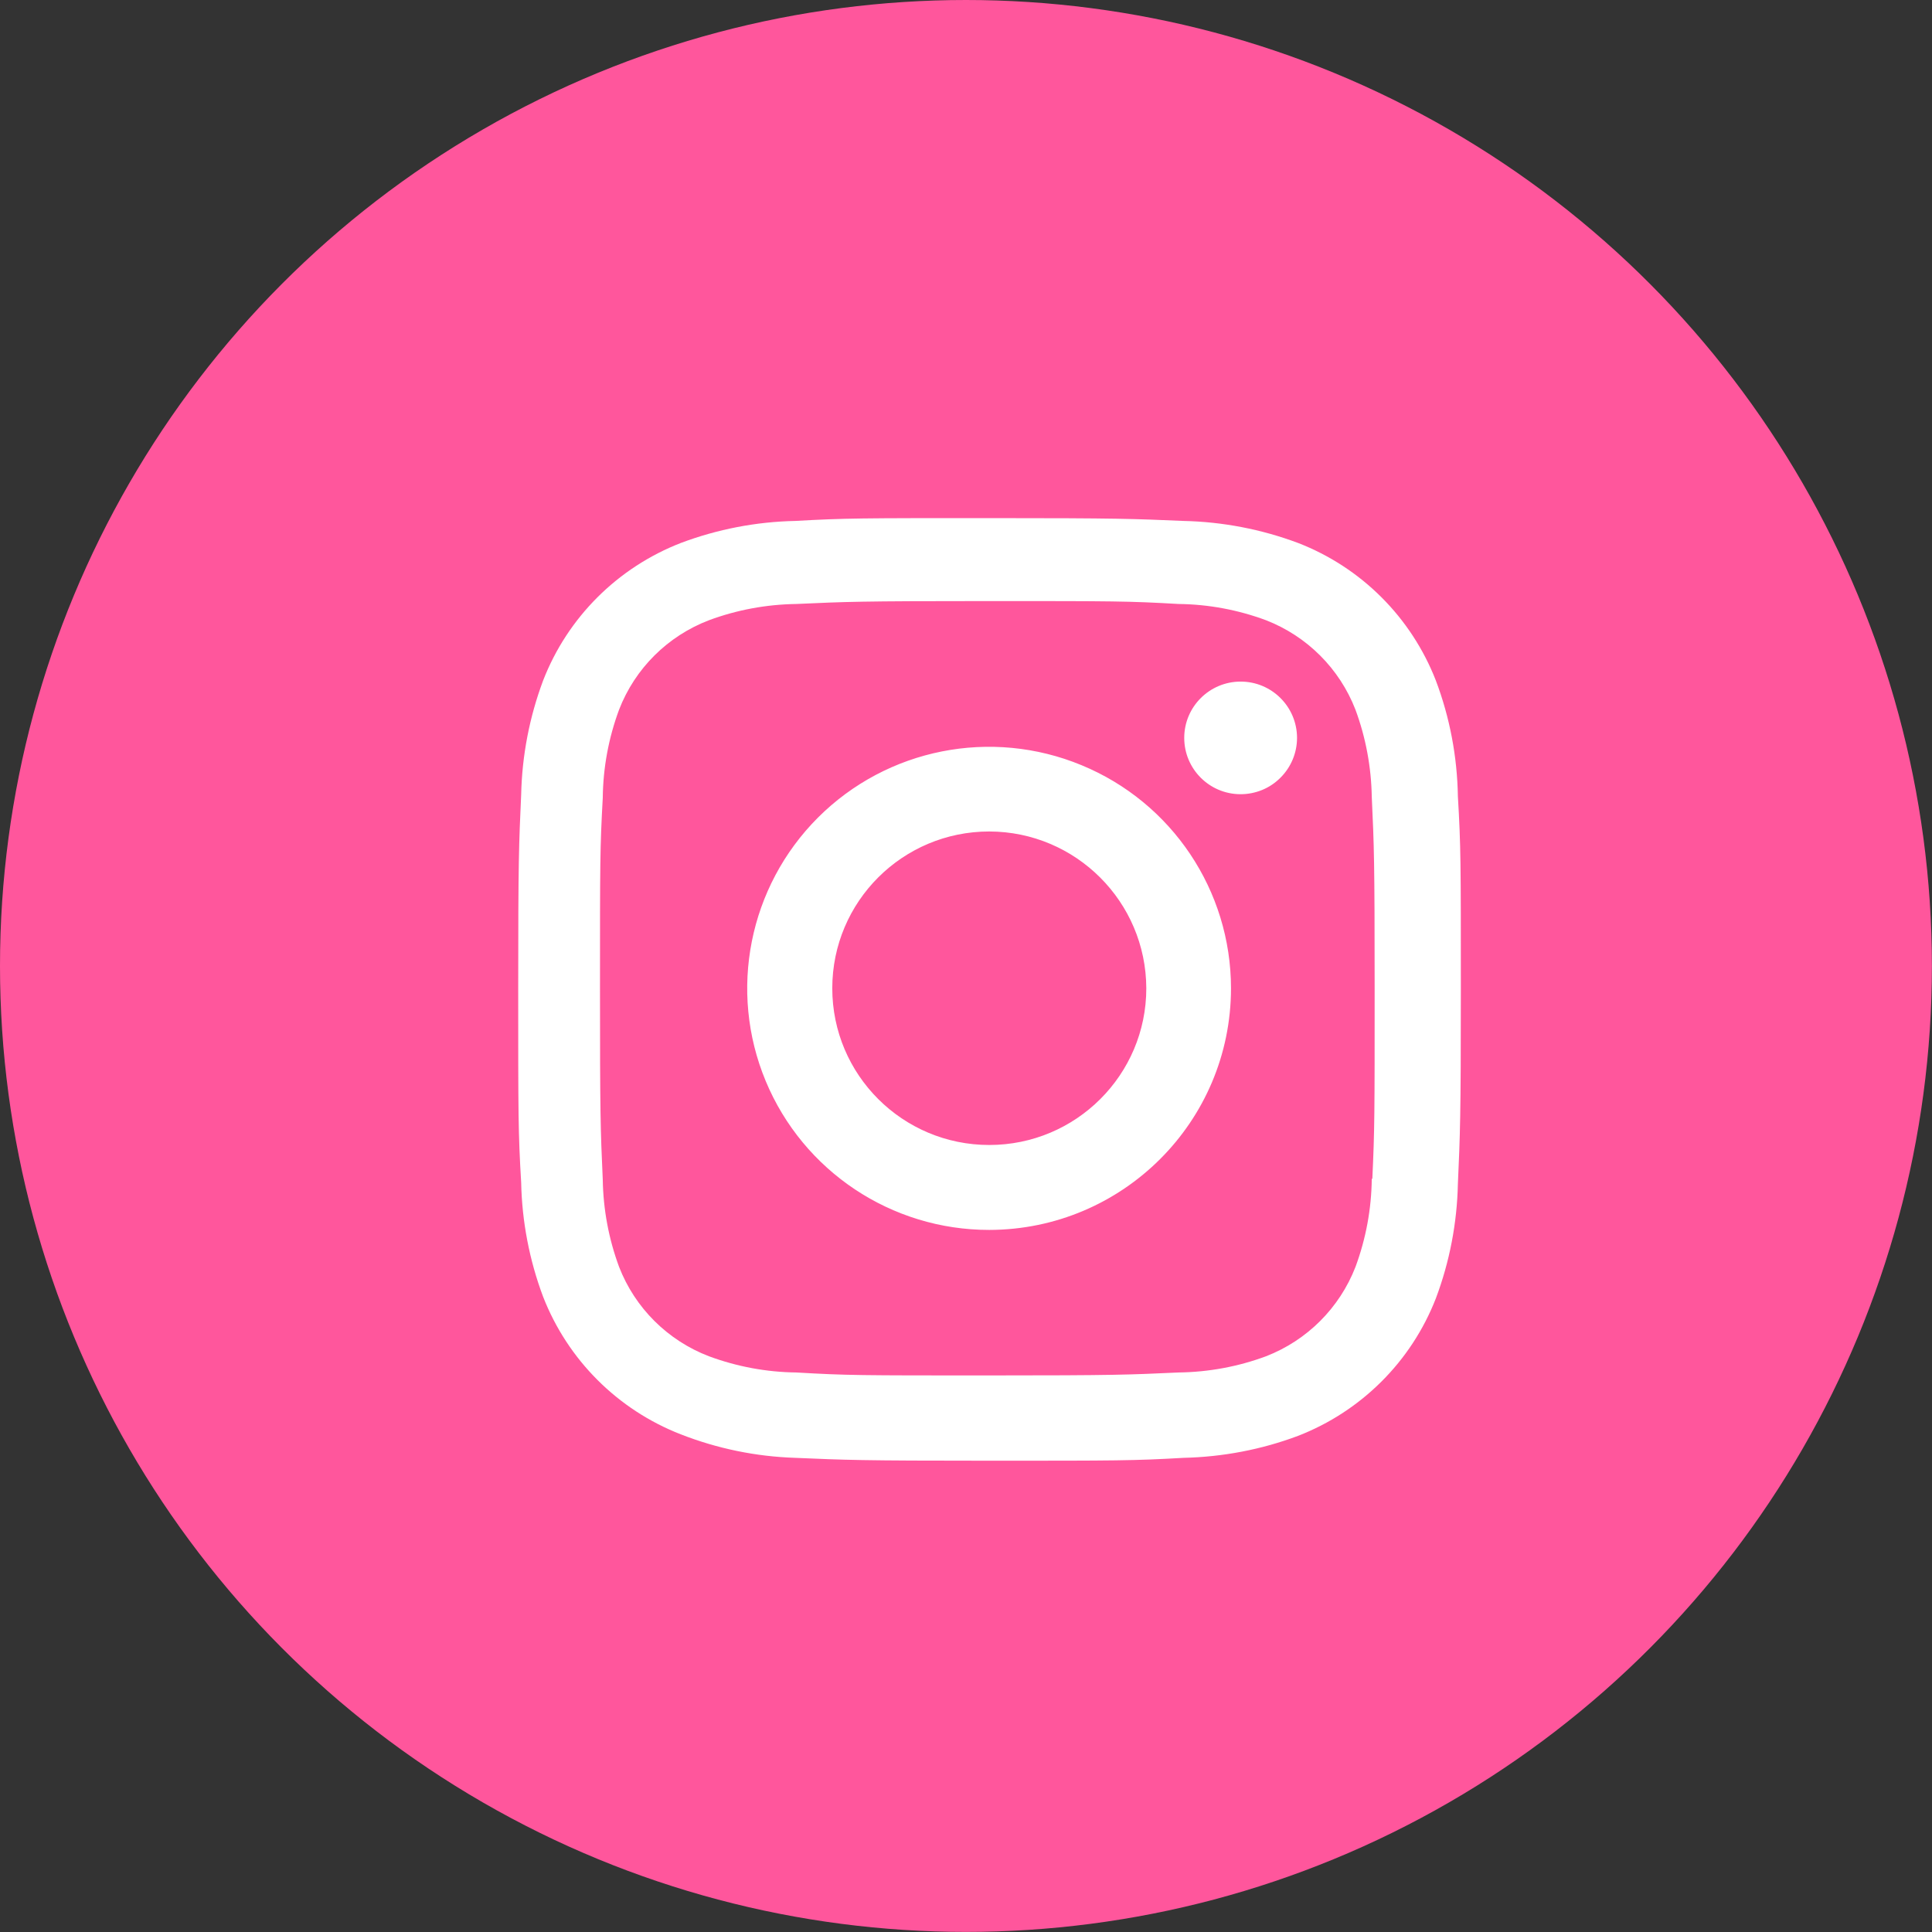
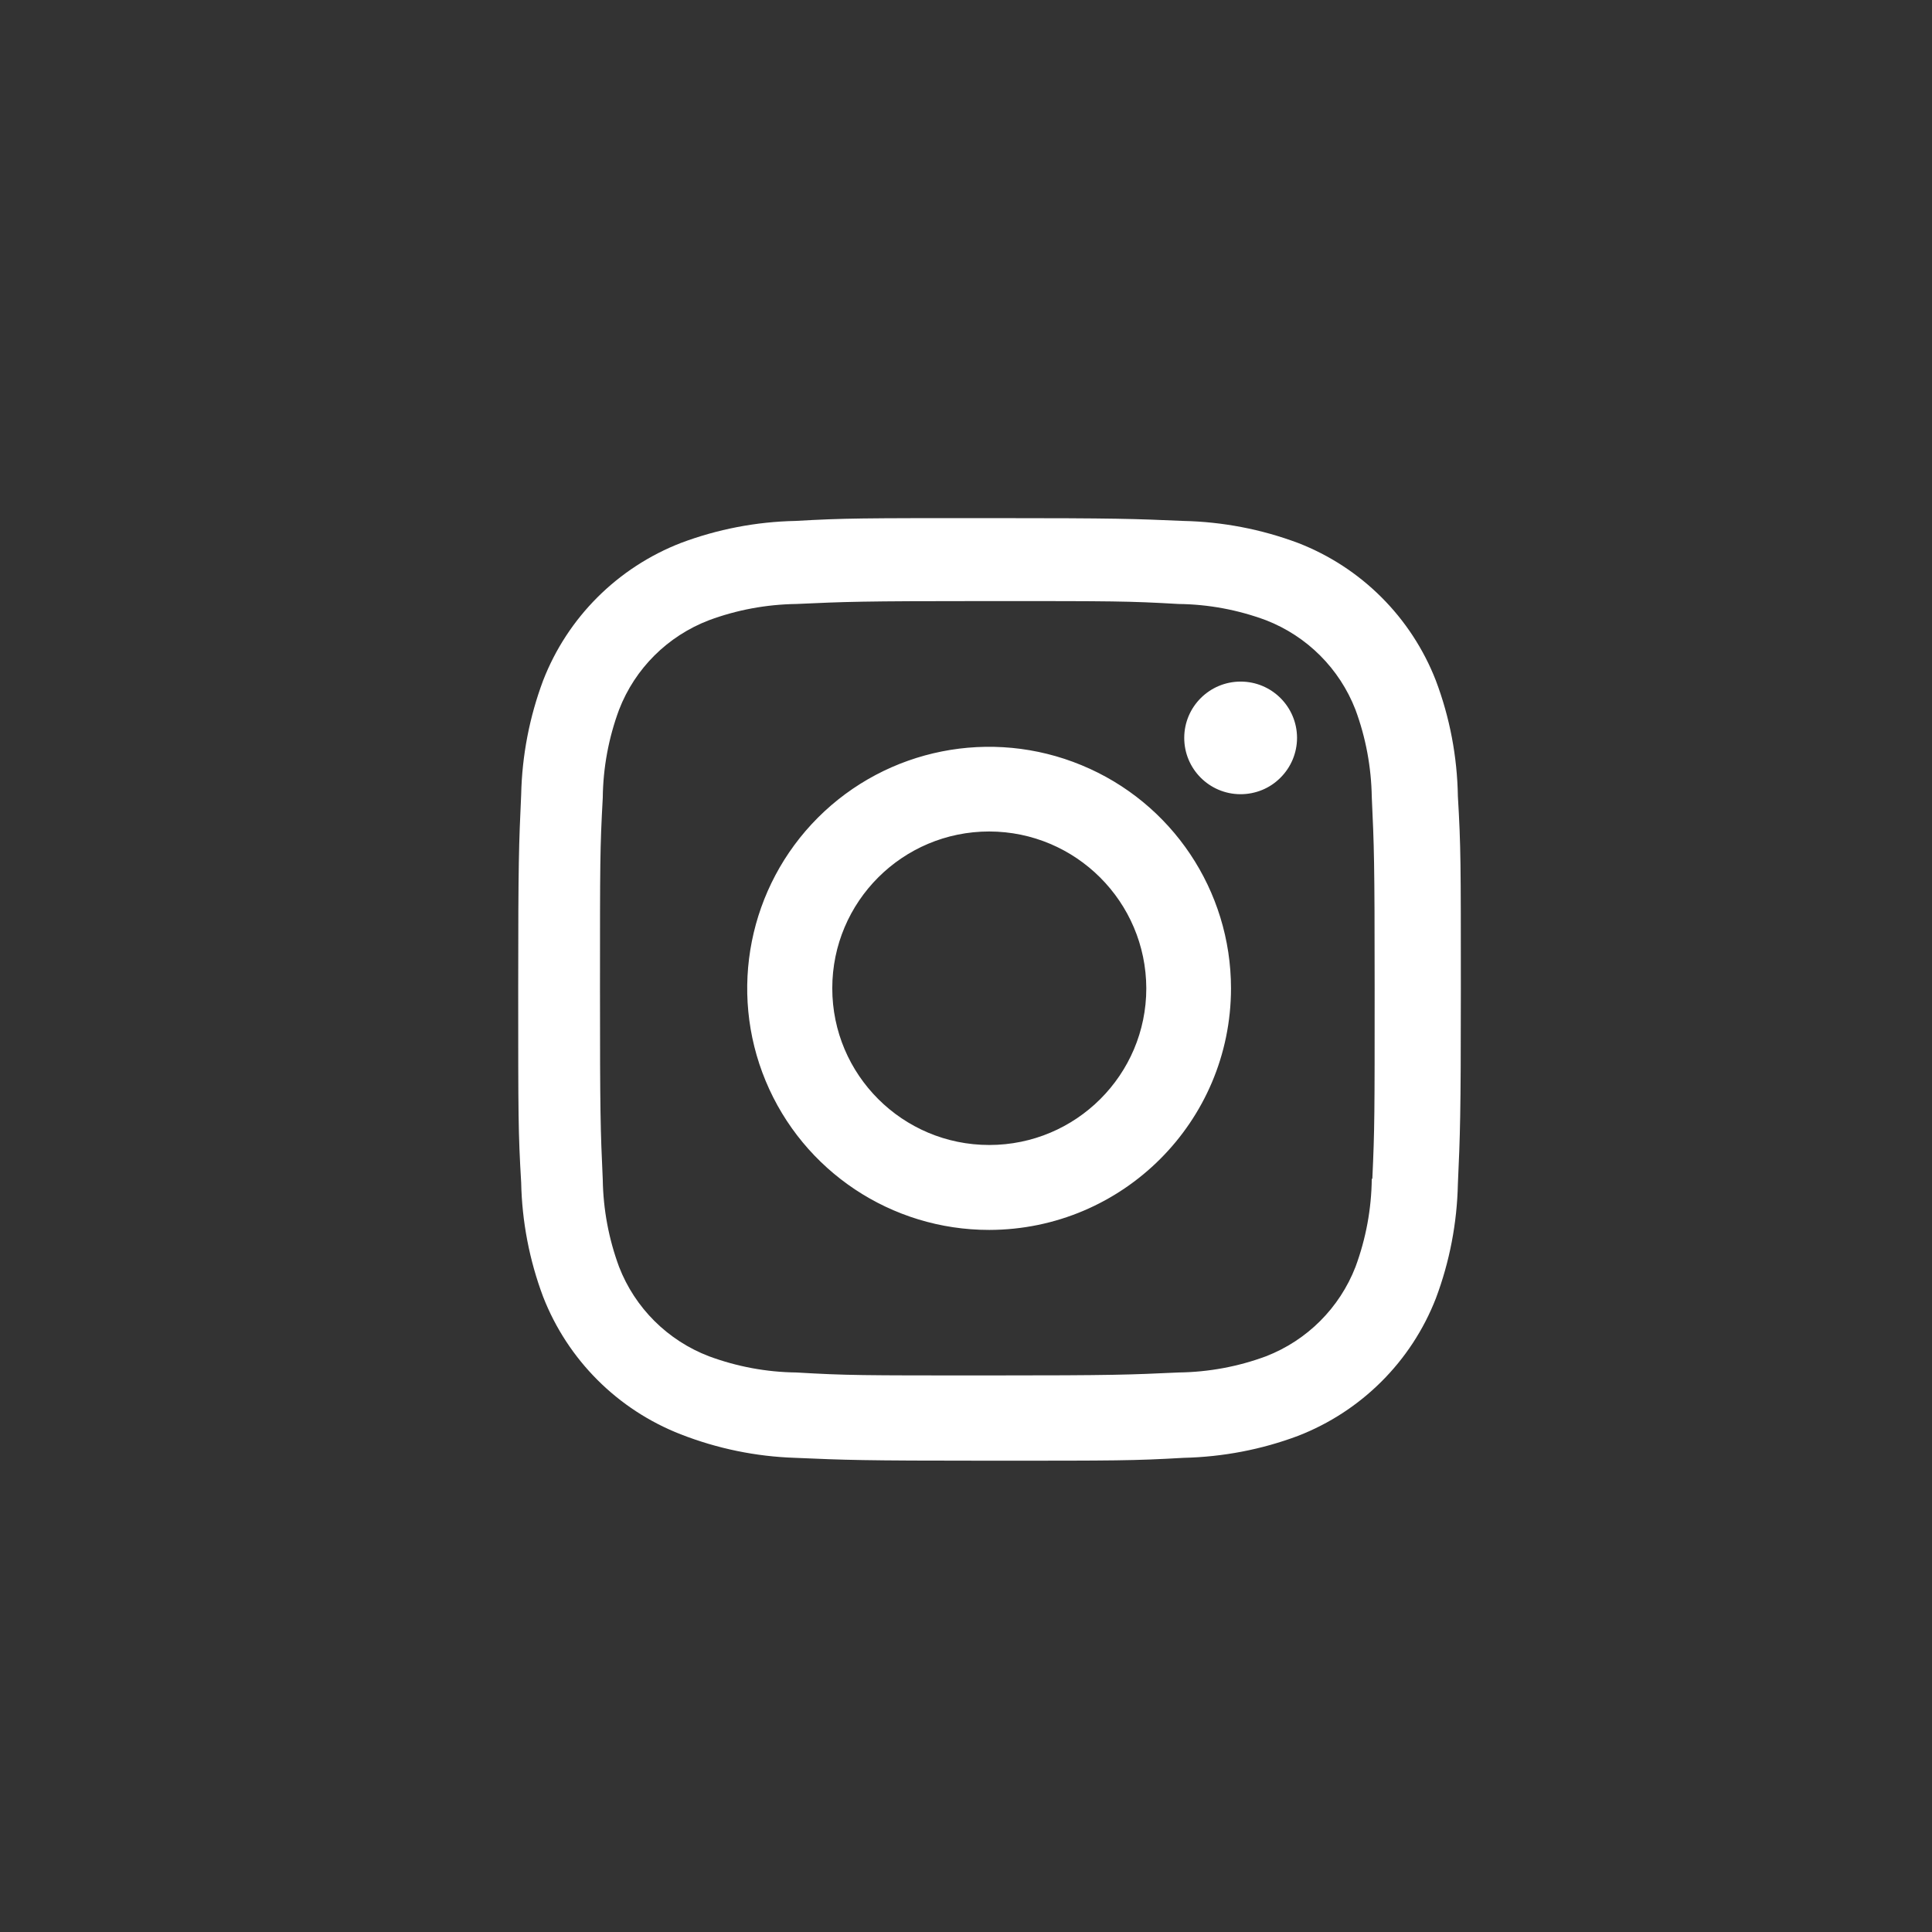
<svg xmlns="http://www.w3.org/2000/svg" version="1.1" id="Set_1" x="0px" y="0px" width="41.104px" height="41.104px" viewBox="0 0 41.104 41.104" enable-background="new 0 0 41.104 41.104" xml:space="preserve">
  <rect x="0" y="0" width="41.104" height="41.104" fill="#333333" stroke="none" />
-   <circle fill="#FF569C" cx="20.551" cy="20.551" r="20.551" />
  <path fill="#FFFFFF" d="M26.39,16.897c-0.661-0.002-1.196-0.539-1.195-1.2s0.539-1.196,1.2-1.196c0.662,0,1.198,0.535,1.2,1.196  c0,0.319-0.127,0.625-0.354,0.85C27.017,16.773,26.71,16.898,26.39,16.897z M21.047,17.69c-1.845,0-3.34,1.493-3.34,3.336  c0,1.841,1.495,3.334,3.34,3.334s3.341-1.493,3.341-3.334C24.382,19.185,22.889,17.694,21.047,17.69z M21.047,26.167  c-2.082,0.002-3.959-1.249-4.757-3.169c-0.798-1.921-0.357-4.132,1.112-5.603c1.472-1.471,3.686-1.911,5.609-1.115  c1.924,0.794,3.178,2.667,3.179,4.747C26.188,23.864,23.887,26.162,21.047,26.167z M21.01,12.788c-2.724,0-3.007,0.014-4.069,0.062  c-0.634,0.009-1.264,0.125-1.858,0.346c-0.878,0.336-1.573,1.026-1.912,1.903c-0.223,0.601-0.34,1.234-0.347,1.875  c-0.059,1.076-0.059,1.358-0.059,4.061c0,2.667,0.01,2.99,0.059,4.063c0.01,0.634,0.127,1.261,0.347,1.855  c0.339,0.875,1.034,1.566,1.912,1.902c0.597,0.221,1.226,0.338,1.858,0.345c1.078,0.063,1.361,0.063,4.069,0.063  c2.73,0,3.014-0.015,4.067-0.063c0.635-0.008,1.264-0.124,1.859-0.345c0.873-0.339,1.563-1.028,1.902-1.9  c0.223-0.602,0.34-1.234,0.347-1.876h0.012c0.049-1.063,0.049-1.347,0.049-4.063c0-2.717-0.012-3.001-0.061-4.063  c-0.011-0.633-0.127-1.26-0.347-1.854c-0.339-0.874-1.029-1.563-1.902-1.903c-0.597-0.222-1.226-0.339-1.859-0.346  C24,12.788,23.718,12.788,21.01,12.788z M21.047,31.077c-2.737,0-3.062-0.015-4.13-0.061c-0.834-0.027-1.655-0.196-2.433-0.5  c-1.343-0.523-2.405-1.584-2.929-2.927c-0.292-0.777-0.45-1.601-0.467-2.431c-0.063-1.064-0.063-1.414-0.063-4.127  c0-2.743,0.015-3.063,0.063-4.125c0.018-0.83,0.176-1.65,0.467-2.428c0.521-1.343,1.587-2.405,2.932-2.927  c0.778-0.292,1.601-0.451,2.432-0.468c1.063-0.06,1.413-0.06,4.128-0.06c2.762,0,3.078,0.015,4.13,0.06  c0.833,0.018,1.657,0.176,2.438,0.468c1.346,0.521,2.41,1.584,2.933,2.927c0.298,0.788,0.455,1.622,0.469,2.464  c0.063,1.064,0.063,1.414,0.063,4.126c0,2.713-0.016,3.068-0.063,4.121c-0.018,0.831-0.175,1.654-0.468,2.433  c-0.522,1.343-1.588,2.405-2.934,2.927c-0.778,0.292-1.602,0.448-2.433,0.467C24.119,31.077,23.771,31.077,21.047,31.077z" />
</svg>